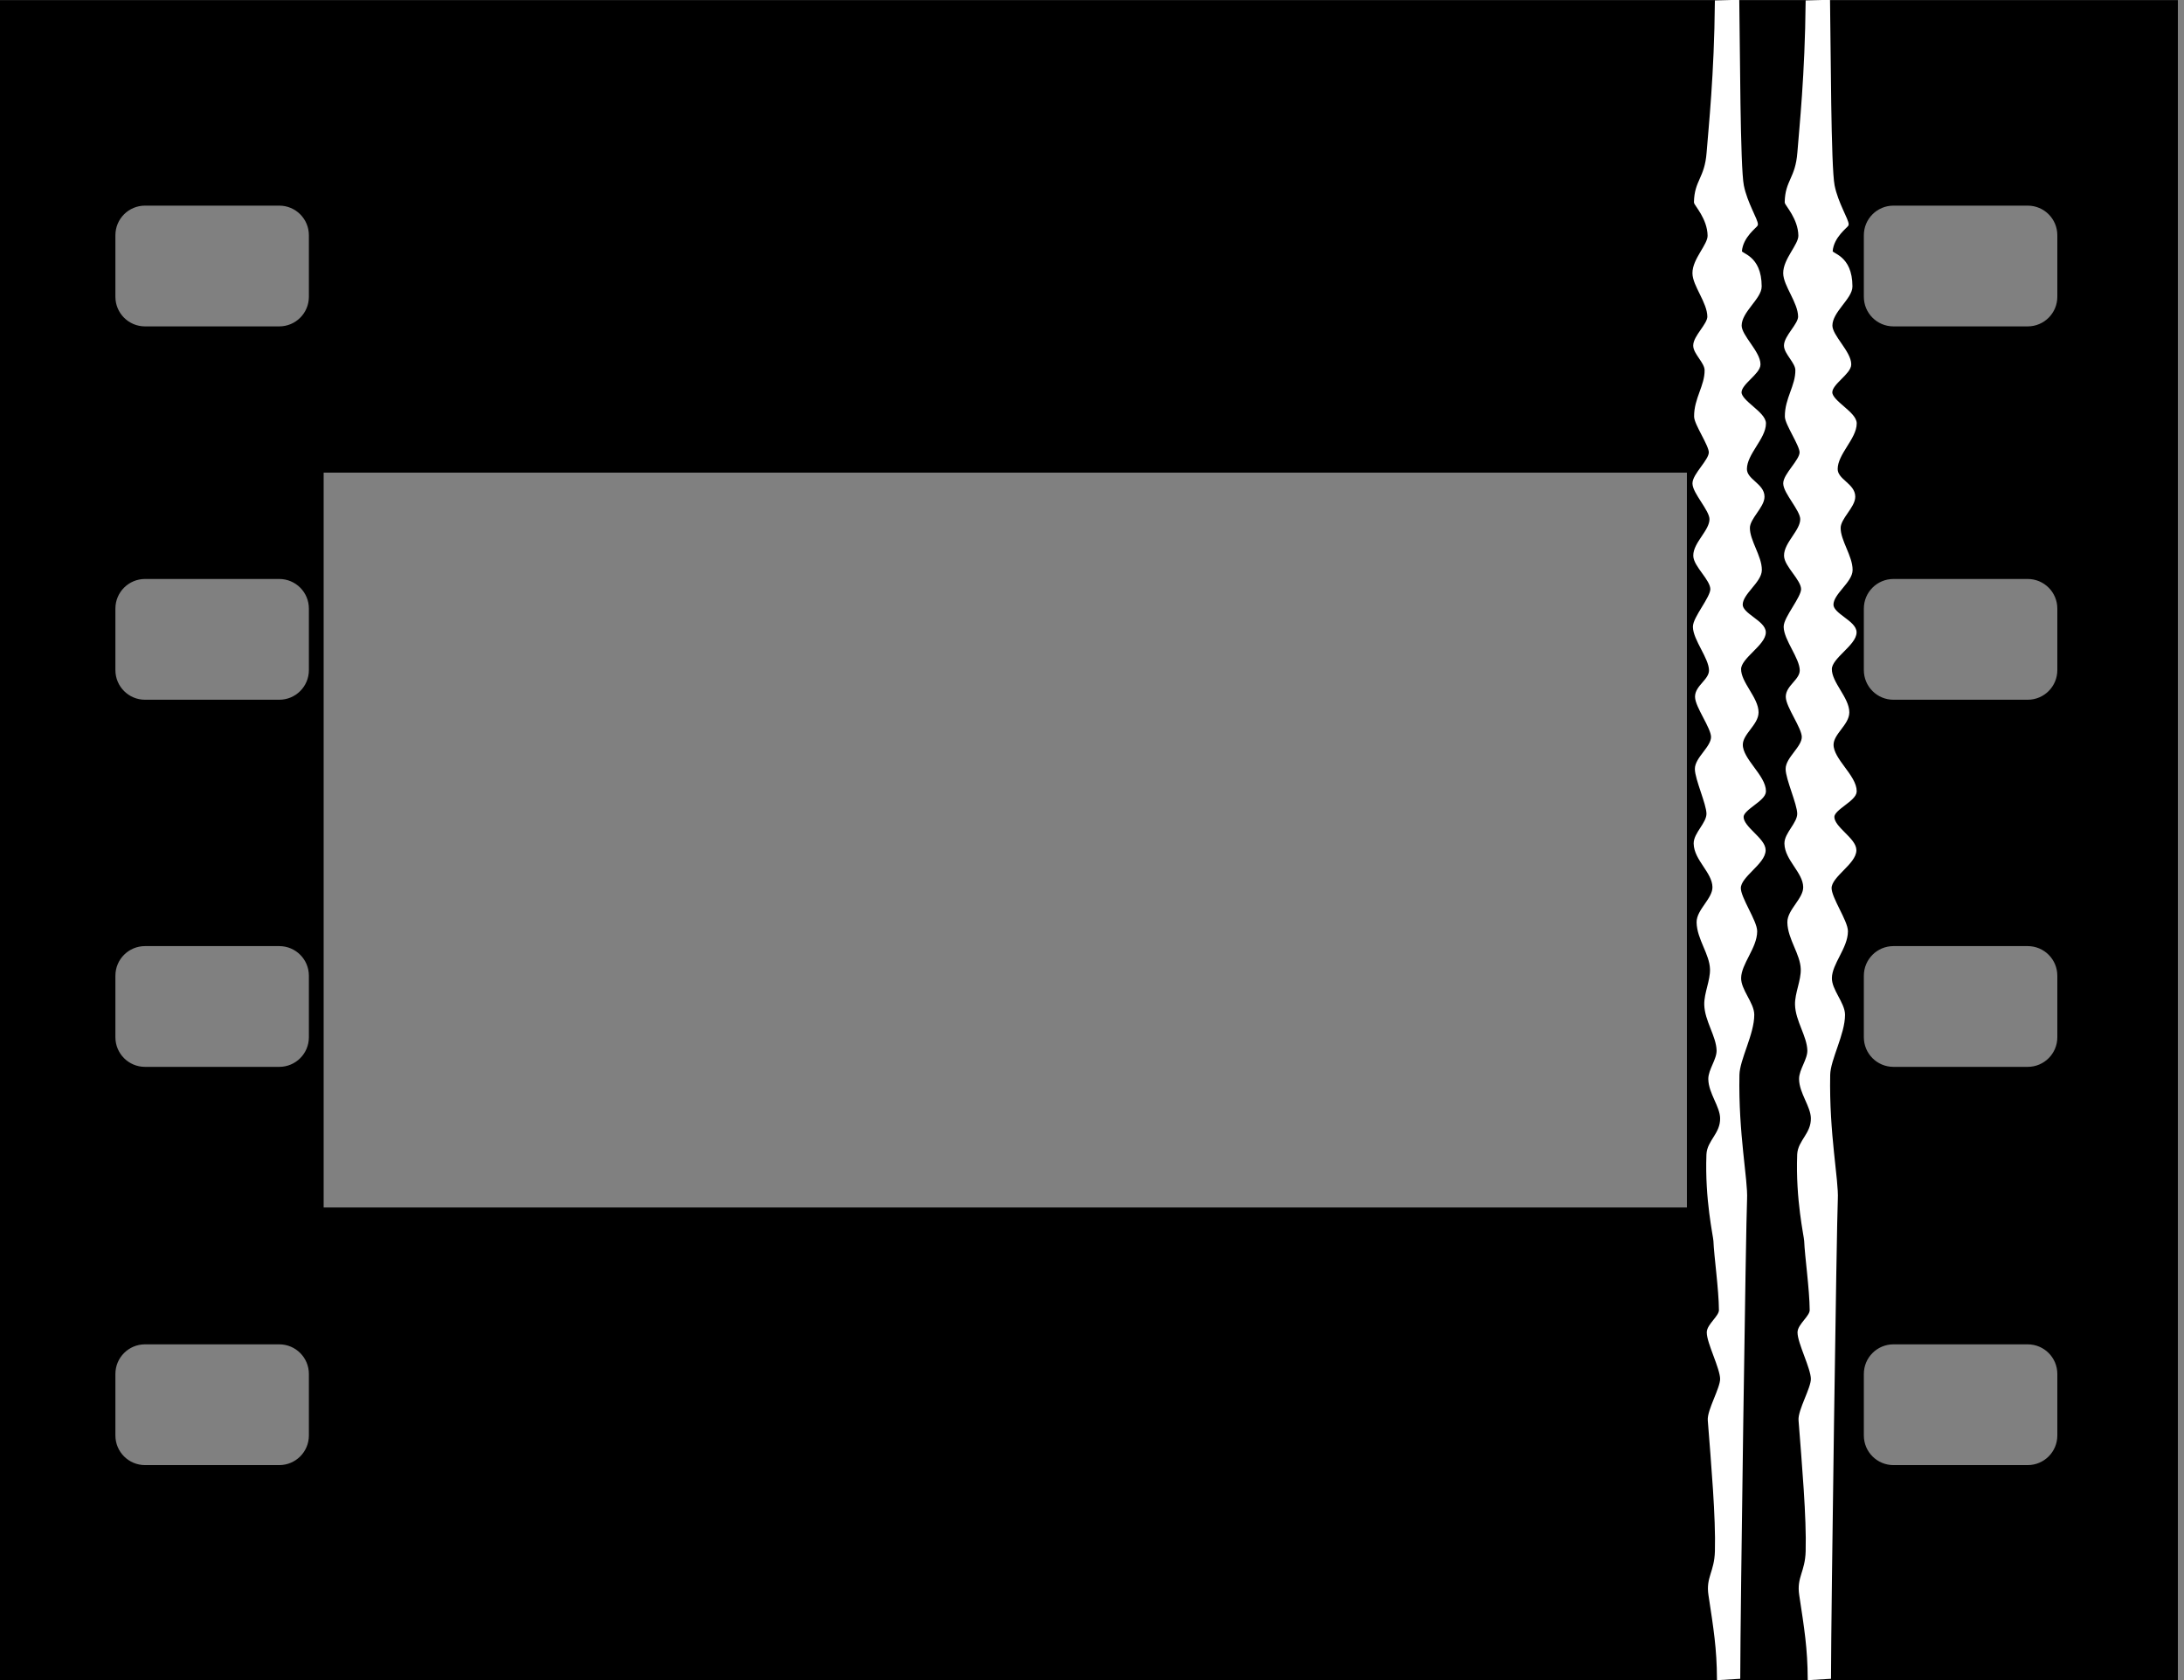
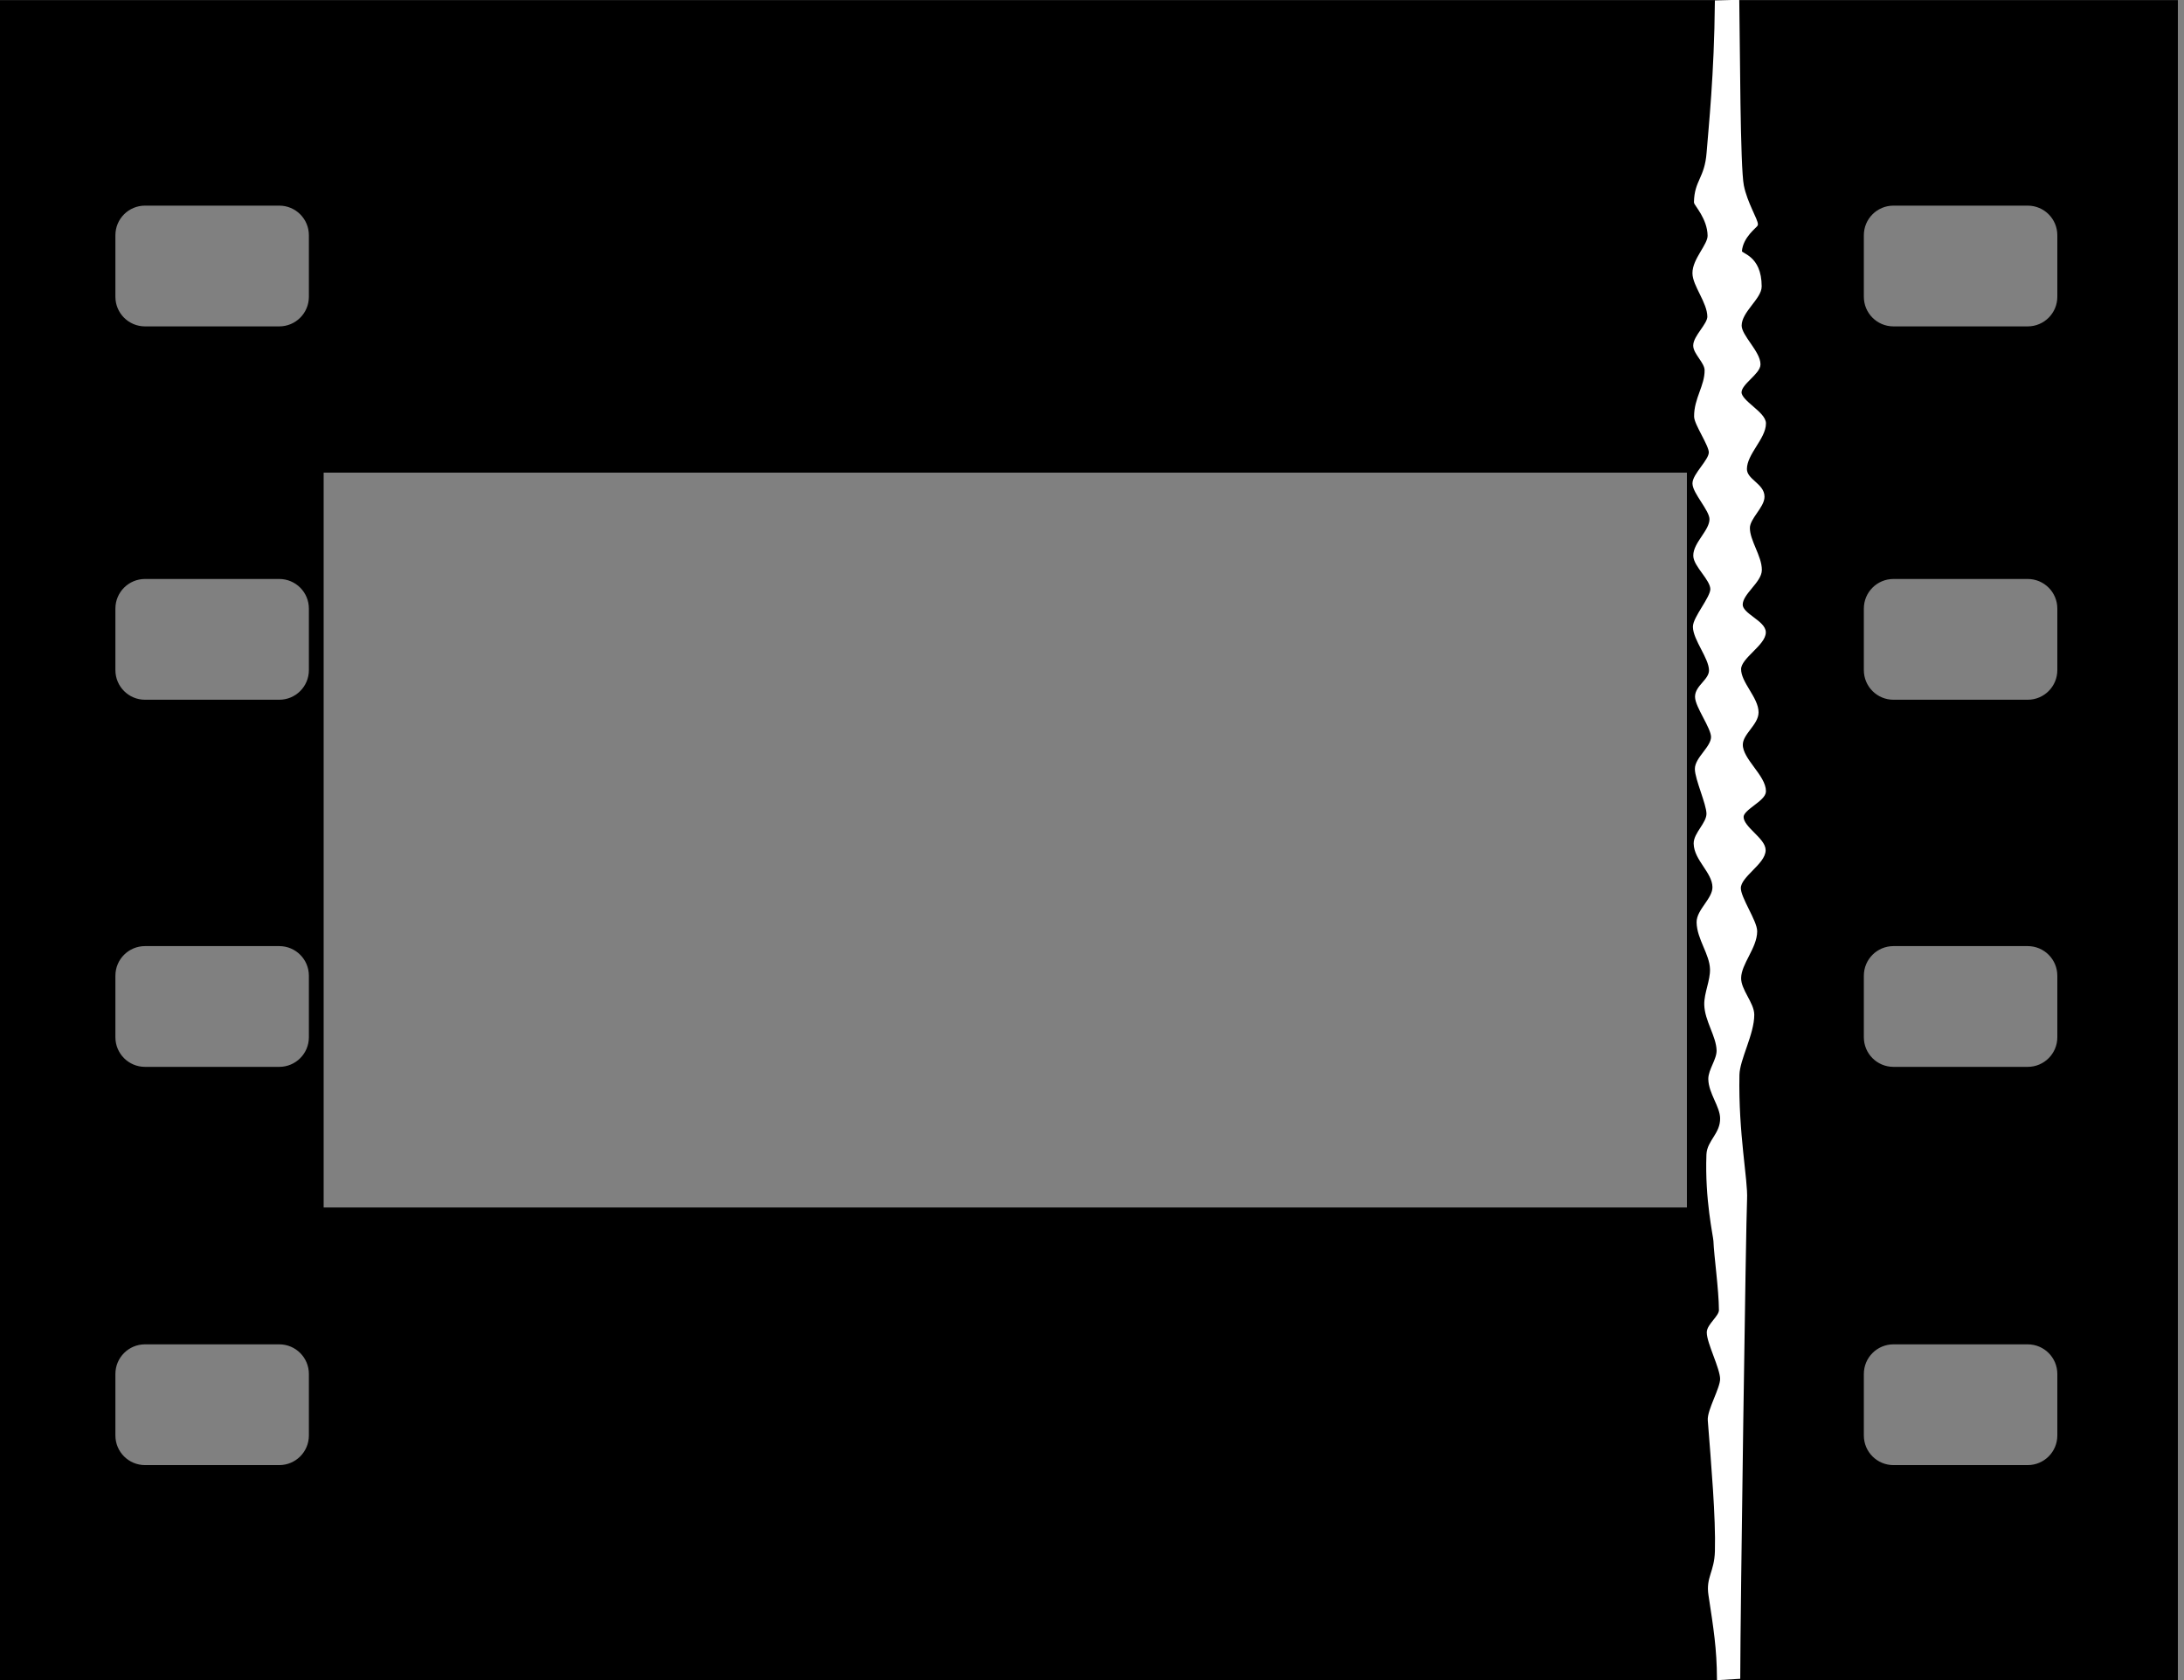
<svg xmlns="http://www.w3.org/2000/svg" version="1.0" width="351" height="270" id="svg2">
  <rect width="100%" height="100%" fill="#808080" stroke="none" />
  <defs id="defs4" />
  <path d="M 0.281,0.312 L 0.281,269.719 L 349.719,269.719 L 349.719,0.312 L 0.281,0.312 z M 23.312,32.75 L 44.875,32.75 C 47.676,32.75 49.938,35.011 49.938,37.812 L 49.938,47.688 C 49.938,50.489 47.676,52.75 44.875,52.75 L 23.312,52.75 C 20.511,52.75 18.25,50.489 18.25,47.688 L 18.25,37.812 C 18.25,35.011 20.511,32.75 23.312,32.75 z M 304.312,32.75 L 325.875,32.75 C 328.676,32.75 330.938,35.011 330.938,37.812 L 330.938,47.688 C 330.938,50.489 328.676,52.75 325.875,52.75 L 304.312,52.75 C 301.511,52.75 299.25,50.489 299.25,47.688 L 299.25,37.812 C 299.25,35.011 301.511,32.75 304.312,32.75 z M 51.719,75.656 L 271.406,75.656 L 271.406,194.344 L 51.719,194.344 L 51.719,75.656 z M 23.312,92.75 L 44.875,92.75 C 47.676,92.75 49.938,95.011 49.938,97.812 L 49.938,107.688 C 49.938,110.489 47.676,112.75 44.875,112.75 L 23.312,112.75 C 20.511,112.75 18.25,110.489 18.25,107.688 L 18.25,97.812 C 18.25,95.011 20.511,92.75 23.312,92.75 z M 304.312,92.75 L 325.875,92.75 C 328.676,92.75 330.938,95.011 330.938,97.812 L 330.938,107.688 C 330.938,110.489 328.676,112.75 325.875,112.75 L 304.312,112.75 C 301.511,112.75 299.25,110.489 299.25,107.688 L 299.25,97.812 C 299.25,95.011 301.511,92.75 304.312,92.75 z M 23.312,151.75 L 44.875,151.75 C 47.676,151.75 49.938,154.011 49.938,156.812 L 49.938,166.688 C 49.938,169.489 47.676,171.75 44.875,171.75 L 23.312,171.75 C 20.511,171.75 18.25,169.489 18.25,166.688 L 18.25,156.812 C 18.25,154.011 20.511,151.75 23.312,151.75 z M 304.312,151.75 L 325.875,151.75 C 328.676,151.75 330.938,154.011 330.938,156.812 L 330.938,166.688 C 330.938,169.489 328.676,171.75 325.875,171.75 L 304.312,171.75 C 301.511,171.75 299.25,169.489 299.25,166.688 L 299.25,156.812 C 299.25,154.011 301.511,151.75 304.312,151.75 z M 23.312,215.75 L 44.875,215.75 C 47.676,215.75 49.938,218.011 49.938,220.812 L 49.938,230.688 C 49.938,233.489 47.676,235.75 44.875,235.75 L 23.312,235.75 C 20.511,235.75 18.25,233.489 18.25,230.688 L 18.25,220.812 C 18.25,218.011 20.511,215.75 23.312,215.75 z M 304.312,215.75 L 325.875,215.75 C 328.676,215.75 330.938,218.011 330.938,220.812 L 330.938,230.688 C 330.938,233.489 328.676,235.75 325.875,235.75 L 304.312,235.75 C 301.511,235.75 299.25,233.489 299.25,230.688 L 299.25,220.812 C 299.25,218.011 301.511,215.75 304.312,215.75 z " style="fill: black; fill-opacity: 1; stroke: black; stroke-width: 0.592; stroke-miterlimit: 4; stroke-dashoffset: 0pt; stroke-opacity: 1;" id="rect2833" />
  <rect width="25.494" height="269.494" rx="0" ry="0" x="272.294" y="0.253" style="opacity: 1; fill: none; fill-opacity: 1; stroke: none; stroke-width: 0.506; stroke-miterlimit: 4; stroke-dasharray: none; stroke-dashoffset: 0pt; stroke-opacity: 1;" id="rect2020" />
  <path d="M 280.529,192.727 C 280.348,196.181 279.452,258.827 279.432,269.56 L 276.192,269.75 C 276.161,264.905 275.646,261.712 274.821,256.297 C 274.397,253.514 275.764,252.703 275.86,249.3 C 276.013,243.852 275.258,235.307 274.714,228.241 C 274.595,226.682 276.701,223.156 276.697,221.617 C 276.694,219.848 274.55,215.797 274.553,214.124 C 274.554,212.962 276.516,211.648 276.508,210.548 C 276.483,207.165 275.715,201.843 275.621,199.417 C 275.589,198.607 274.228,192.816 274.498,185.553 C 274.578,183.409 276.752,182.278 276.697,179.685 C 276.655,177.713 274.831,175.619 274.799,173.415 C 274.778,171.976 276.175,170.312 276.13,168.786 C 276.062,166.437 274.21,163.99 274.149,161.456 C 274.105,159.65 275.127,157.624 275.071,155.738 C 274.997,153.242 272.969,150.857 272.918,148.236 C 272.88,146.306 275.515,144.522 275.464,142.533 C 275.402,140.076 272.491,138.11 272.447,135.57 C 272.419,133.973 274.534,132.362 274.504,130.738 C 274.475,129.139 272.663,125.21 272.64,123.596 C 272.615,121.875 275.266,120.146 275.237,118.413 C 275.211,116.867 272.687,113.534 272.665,111.988 C 272.641,110.32 274.937,109.367 274.91,107.702 C 274.878,105.67 272.349,102.751 272.324,100.735 C 272.306,99.299 275.144,96.085 275.124,94.665 C 275.101,93.042 272.402,90.897 272.383,89.302 C 272.36,87.313 275.014,85.349 274.988,83.413 C 274.968,81.904 272.27,79.164 272.253,77.696 C 272.237,76.303 274.899,74.036 274.882,72.685 C 274.867,71.468 272.531,68.126 272.517,66.949 C 272.485,64.087 274.237,62.062 274.204,59.471 C 274.188,58.186 272.387,56.759 272.373,55.55 C 272.357,54.11 274.662,52.192 274.645,50.871 C 274.614,48.524 272.268,45.838 272.25,43.914 C 272.229,41.702 274.708,39.433 274.686,37.866 C 274.647,35.058 272.485,32.828 272.491,32.503 C 272.557,29.051 274.204,28.735 274.528,24.515 C 274.838,20.478 275.746,12.092 275.855,0.314 L 279.279,0.224 C 279.405,7.675 279.415,26.823 280.016,29.847 C 280.584,32.7 282.324,35.394 282.273,36.094 C 282.257,36.32 279.862,37.953 279.7,40.393 C 279.658,41.034 282.863,41.116 282.878,46.032 C 282.884,47.877 279.668,49.985 279.659,52.32 C 279.653,54.042 282.686,56.602 282.686,58.556 C 282.686,59.941 279.648,61.559 279.643,63.047 C 279.639,64.602 283.565,66.389 283.565,68.043 C 283.564,70.395 280.52,72.841 280.505,75.364 C 280.493,77.229 283.341,77.887 283.332,79.83 C 283.326,81.416 280.995,83.206 280.983,84.838 C 280.967,86.943 282.918,89.44 282.905,91.606 C 282.894,93.442 279.844,95.296 279.828,97.163 C 279.813,98.82 283.552,99.953 283.543,101.628 C 283.532,103.524 279.589,105.608 279.569,107.519 C 279.546,109.779 282.387,112.223 282.377,114.487 C 282.37,116.336 279.859,117.827 279.845,119.668 C 279.827,122.122 283.567,124.745 283.564,127.168 C 283.562,128.544 279.984,129.913 279.972,131.274 C 279.957,133.077 283.519,134.864 283.514,136.631 C 283.507,138.686 279.559,140.714 279.527,142.706 C 279.501,144.337 282.163,148.088 282.155,149.668 C 282.141,152.277 279.613,154.781 279.575,157.168 C 279.542,159.157 281.676,161.244 281.686,163.064 C 281.702,166.133 279.355,170.197 279.303,172.726 C 279.111,182.232 280.691,189.625 280.529,192.727 z " style="fill: white; fill-opacity: 1; stroke: white; stroke-width: 0.5; stroke-miterlimit: 4; stroke-dasharray: none; stroke-dashoffset: 0pt; stroke-opacity: 1;" id="path3118" />
-   <path d="M 295.115,192.727 C 294.934,196.181 294.038,258.827 294.018,269.56 L 290.778,269.75 C 290.747,264.905 290.232,261.712 289.407,256.297 C 288.982,253.514 290.35,252.703 290.446,249.3 C 290.599,243.852 289.844,235.307 289.3,228.241 C 289.18,226.682 291.286,223.156 291.283,221.617 C 291.28,219.848 289.136,215.797 289.138,214.124 C 289.14,212.962 291.101,211.648 291.094,210.548 C 291.069,207.165 290.301,201.843 290.206,199.417 C 290.175,198.607 288.814,192.816 289.084,185.553 C 289.164,183.409 291.337,182.278 291.282,179.685 C 291.241,177.713 289.417,175.619 289.385,173.415 C 289.364,171.976 290.761,170.312 290.716,168.786 C 290.648,166.437 288.796,163.99 288.735,161.456 C 288.691,159.65 289.713,157.624 289.657,155.738 C 289.583,153.242 287.555,150.857 287.503,148.236 C 287.466,146.306 290.101,144.522 290.05,142.533 C 289.988,140.076 287.077,138.11 287.033,135.57 C 287.005,133.973 289.119,132.362 289.09,130.738 C 289.061,129.139 287.249,125.21 287.226,123.596 C 287.201,121.875 289.852,120.146 289.823,118.413 C 289.797,116.867 287.273,113.534 287.25,111.988 C 287.227,110.32 289.523,109.367 289.496,107.702 C 289.464,105.67 286.935,102.751 286.91,100.735 C 286.892,99.299 289.73,96.085 289.71,94.665 C 289.687,93.042 286.988,90.897 286.969,89.302 C 286.946,87.313 289.6,85.349 289.574,83.413 C 289.553,81.904 286.856,79.164 286.839,77.696 C 286.823,76.303 289.485,74.036 289.468,72.685 C 289.453,71.468 287.117,68.126 287.103,66.949 C 287.071,64.087 288.823,62.062 288.79,59.471 C 288.774,58.186 286.973,56.759 286.959,55.55 C 286.943,54.11 289.248,52.192 289.23,50.871 C 289.2,48.524 286.854,45.838 286.836,43.914 C 286.815,41.702 289.294,39.433 289.272,37.866 C 289.233,35.058 287.071,32.828 287.077,32.503 C 287.143,29.051 288.79,28.735 289.114,24.515 C 289.424,20.478 290.331,12.092 290.441,0.314 L 293.865,0.224 C 293.991,7.675 294,26.823 294.602,29.847 C 295.17,32.7 296.909,35.394 296.859,36.094 C 296.843,36.32 294.448,37.953 294.286,40.393 C 294.244,41.034 297.448,41.116 297.464,46.032 C 297.469,47.877 294.253,49.985 294.245,52.32 C 294.239,54.042 297.272,56.602 297.271,58.556 C 297.271,59.941 294.233,61.559 294.229,63.047 C 294.225,64.602 298.151,66.389 298.151,68.043 C 298.15,70.395 295.106,72.841 295.091,75.364 C 295.079,77.229 297.927,77.887 297.918,79.83 C 297.912,81.416 295.581,83.206 295.569,84.838 C 295.553,86.943 297.503,89.44 297.49,91.606 C 297.479,93.442 294.43,95.296 294.414,97.163 C 294.399,98.82 298.137,99.953 298.128,101.628 C 298.118,103.524 294.174,105.608 294.155,107.519 C 294.132,109.779 296.973,112.223 296.963,114.487 C 296.956,116.336 294.445,117.827 294.431,119.668 C 294.413,122.122 298.153,124.745 298.15,127.168 C 298.148,128.544 294.569,129.913 294.558,131.274 C 294.543,133.077 298.105,134.864 298.099,136.631 C 298.093,138.686 294.145,140.714 294.113,142.706 C 294.087,144.337 296.749,148.088 296.741,149.668 C 296.727,152.277 294.199,154.781 294.161,157.168 C 294.128,159.157 296.262,161.244 296.272,163.064 C 296.288,166.133 293.94,170.197 293.889,172.726 C 293.697,182.232 295.277,189.625 295.115,192.727 z " style="fill: white; fill-opacity: 1; stroke: white; stroke-width: 0.5; stroke-miterlimit: 4; stroke-dashoffset: 0pt; stroke-opacity: 1;" id="path3121" />
</svg>